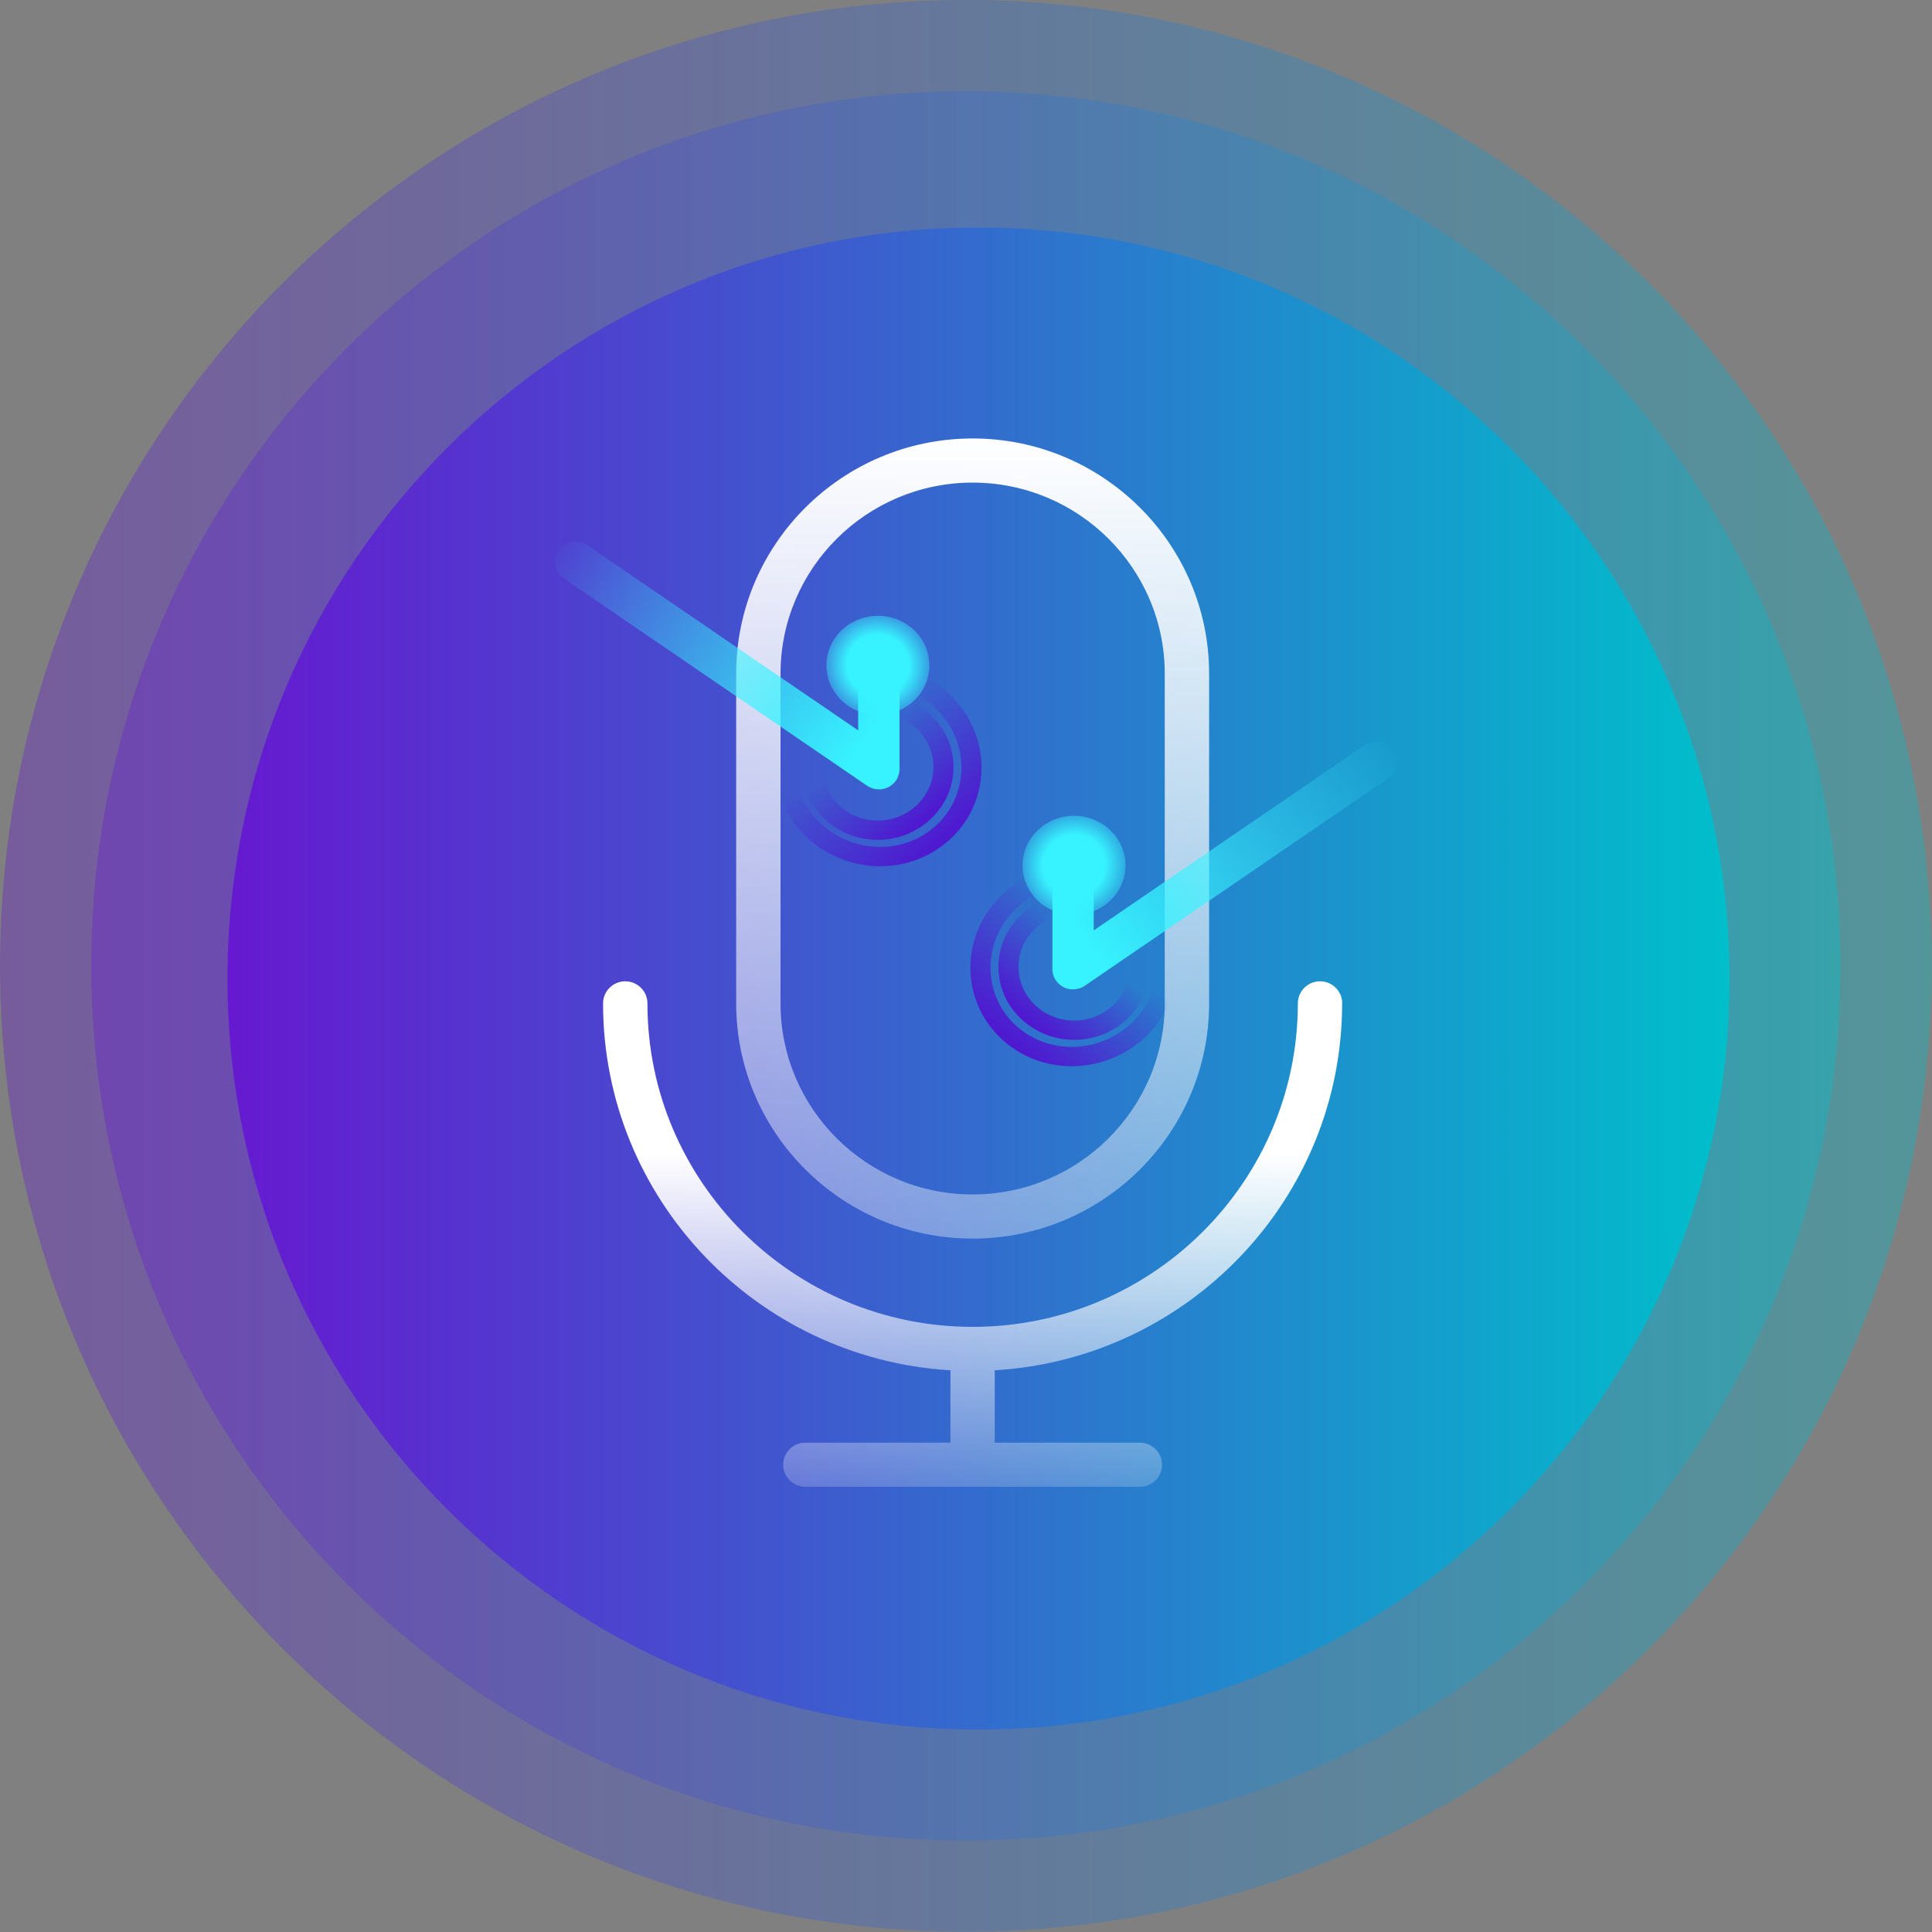
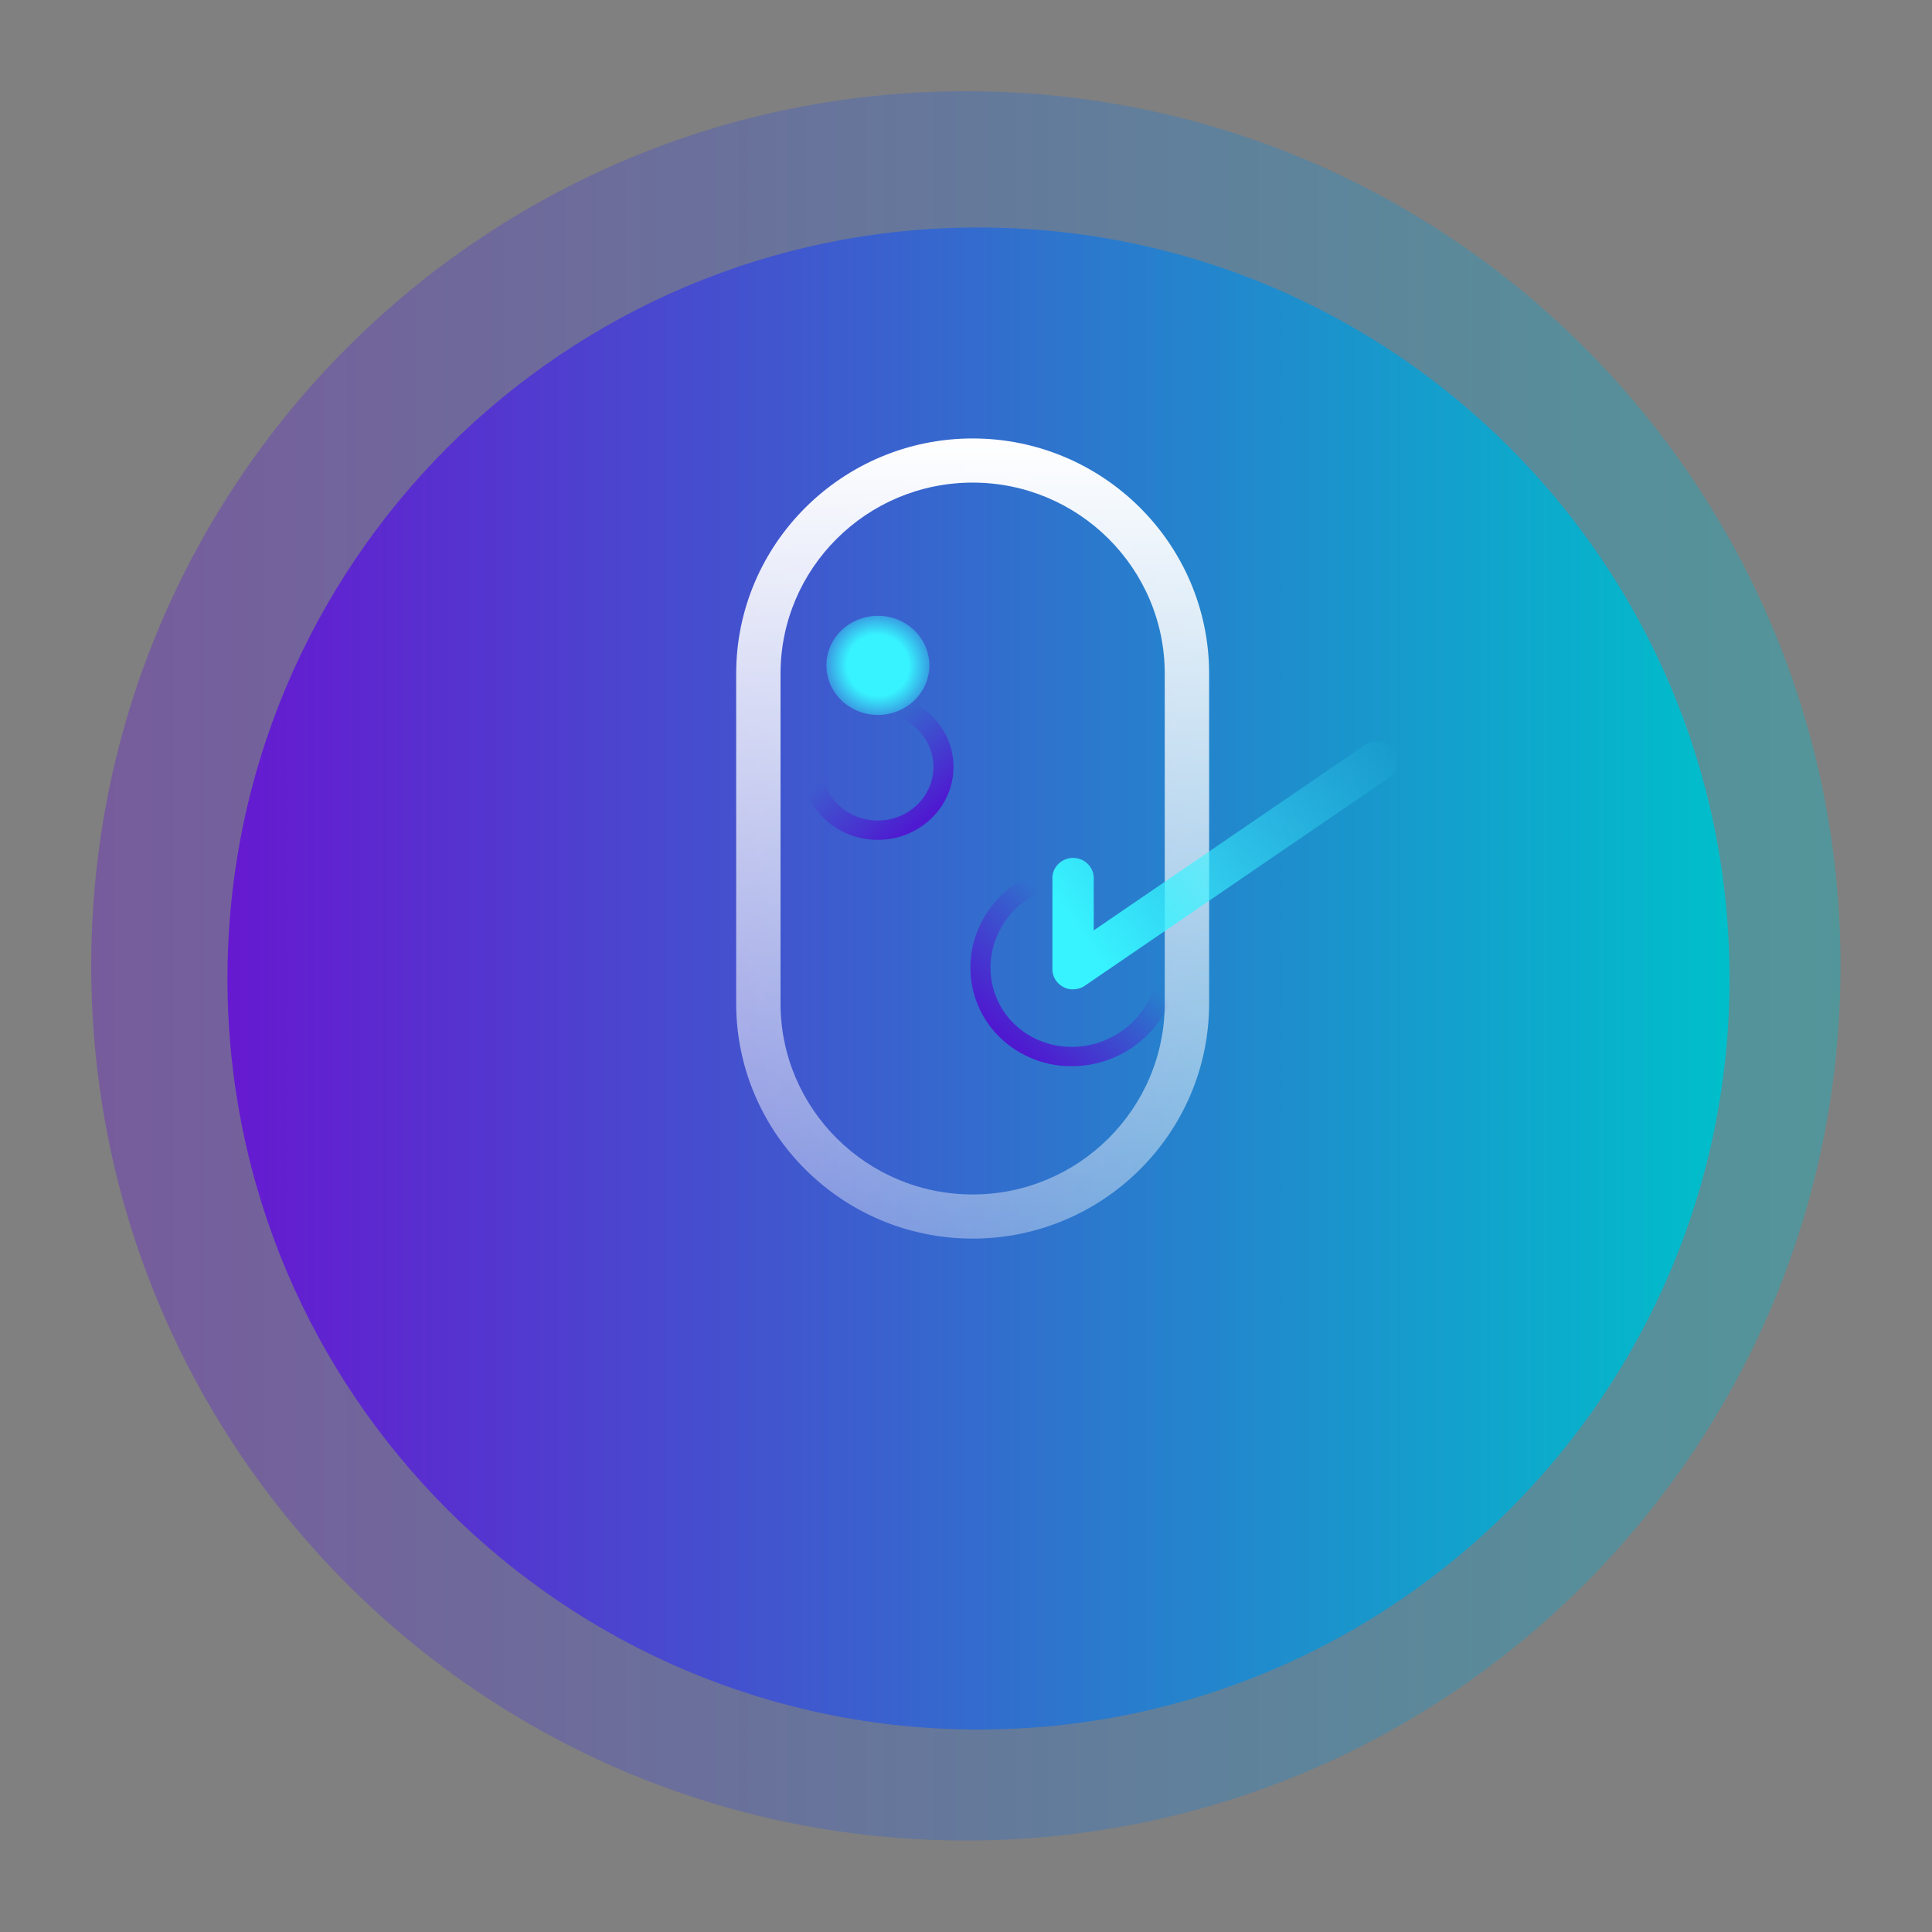
<svg xmlns="http://www.w3.org/2000/svg" fill="none" viewBox="0 0 319 319">
  <rect x="0" y="0" width="319" height="319" fill="#808080" stroke="none" />
  <g clip-path="url(#a)">
-     <path fill="url(#b)" fill-opacity=".35" d="M159.479 318.958c88.078 0 159.479-71.401 159.479-159.479C318.958 71.401 247.557 0 159.479 0 71.401 0 0 71.401 0 159.479c0 88.078 71.401 159.479 159.479 159.479Z" />
    <path fill="url(#c)" fill-opacity=".35" d="M159.479 303.896c79.759 0 144.417-64.658 144.417-144.417S239.238 15.062 159.479 15.062 15.062 79.72 15.062 159.48 79.72 303.896 159.48 303.896Z" />
    <path fill="url(#d)" d="M161.566 285.572c68.487 0 124.006-55.519 124.006-124.006 0-68.486-55.519-124.006-124.006-124.006C93.08 37.56 37.56 93.08 37.56 161.566c0 68.487 55.52 124.006 124.006 124.006Z" />
-     <path fill="url(#e)" d="M221.618 165.671c0-2.012-1.641-3.644-3.662-3.644-2.022 0-3.663 1.632-3.663 3.644 0 29.453-24.086 53.413-53.696 53.413s-53.696-23.96-53.696-53.413c0-2.012-1.641-3.644-3.663-3.644s-3.663 1.632-3.663 3.644c0 32.252 25.405 58.689 57.359 60.583v11.951H132.98c-2.022 0-3.663 1.632-3.663 3.643 0 2.012 1.641 3.644 3.663 3.644h55.219c2.022 0 3.663-1.632 3.663-3.644 0-2.011-1.641-3.643-3.663-3.643h-23.954v-11.951c31.954-1.894 57.359-28.331 57.359-60.583h.014Z" />
    <path fill="url(#f)" d="M160.597 204.51c21.537 0 39.045-17.43 39.045-38.839v-54.434c0-21.423-17.523-38.84-39.045-38.84-21.523 0-39.045 17.431-39.045 38.84v54.434c0 21.423 17.522 38.839 39.045 38.839Zm-31.72-93.273c0-17.401 14.226-31.552 31.72-31.552 17.493 0 31.719 14.151 31.719 31.552v54.434c0 17.401-14.226 31.552-31.719 31.552-17.494 0-31.72-14.151-31.72-31.552v-54.434Z" />
    <path fill="url(#g)" d="M177.181 163.349c.683 0 1.379-.2 1.952-.6l50.135-34.28c1.542-1.053 1.924-3.133.832-4.64-1.078-1.506-3.207-1.88-4.75-.813l-44.756 30.6v-8.627c0-1.84-1.529-3.333-3.413-3.333-1.883 0-3.412 1.493-3.412 3.333v15.04c0 1.24.71 2.387 1.843 2.96a3.428 3.428 0 0 0 1.569.374v-.014Z" />
    <path fill="url(#h)" fill-rule="evenodd" d="M165.907 152.199c4.288-6.297 12.874-8.087 19.152-4.123 6.278 3.964 7.996 12.26 3.708 18.557-4.287 6.296-12.873 8.087-19.151 4.123-6.278-3.964-7.996-12.26-3.709-18.557Zm20.969-6.792c-7.878-4.973-18.495-2.66-23.739 5.042-5.245 7.703-3.215 18.001 4.662 22.975s18.494 2.661 23.739-5.042c5.245-7.703 3.215-18.001-4.662-22.975Z" clip-rule="evenodd" />
-     <path fill="url(#i)" fill-rule="evenodd" d="M170.442 153.822c3.341-3.675 9.149-4.045 12.971-.823 3.823 3.222 4.209 8.813.867 12.488-3.342 3.674-9.149 4.045-12.972.823-3.822-3.222-4.208-8.813-.866-12.488Zm15.154-3.224c-5.197-4.38-13.099-3.88-17.648 1.123-4.549 5.002-4.02 12.609 1.177 16.989 5.198 4.381 13.099 3.88 17.648-1.122 4.549-5.002 4.021-12.609-1.177-16.99Z" clip-rule="evenodd" />
-     <path fill="url(#j)" d="M180.318 150.55c4.396-1.585 6.625-6.304 4.98-10.536-1.646-4.232-6.546-6.38-10.941-4.795-4.396 1.586-6.625 6.304-4.98 10.536 1.646 4.232 6.546 6.38 10.941 4.795Z" />
-     <path fill="url(#k)" d="M145.107 130.329a3.43 3.43 0 0 1-1.951-.6l-50.135-34.28c-1.543-1.054-1.925-3.134-.833-4.64 1.079-1.507 3.208-1.88 4.75-.814l44.757 30.6v-8.626c0-1.84 1.529-3.334 3.412-3.334 1.884 0 3.413 1.494 3.413 3.334v15.04a3.33 3.33 0 0 1-1.843 2.96 3.44 3.44 0 0 1-1.57.373v-.013Z" />
-     <path fill="url(#l)" fill-rule="evenodd" d="M156.381 119.178c-4.287-6.296-12.873-8.087-19.151-4.123-6.278 3.964-7.996 12.26-3.709 18.557 4.288 6.297 12.874 8.087 19.152 4.123 6.278-3.964 7.996-12.26 3.708-18.557Zm-20.968-6.791c7.877-4.974 18.494-2.661 23.739 5.042 5.245 7.703 3.215 18.001-4.662 22.974-7.878 4.974-18.495 2.661-23.739-5.042-5.245-7.702-3.215-18 4.662-22.974Z" clip-rule="evenodd" />
+     <path fill="url(#j)" d="M180.318 150.55Z" />
    <path fill="url(#m)" fill-rule="evenodd" d="M151.847 120.802c-3.342-3.675-9.149-4.046-12.972-.824-3.822 3.222-4.208 8.813-.866 12.488 3.341 3.675 9.149 4.045 12.971.823 3.823-3.221 4.209-8.813.867-12.487Zm-15.155-3.224c5.198-4.381 13.099-3.88 17.648 1.122 4.549 5.002 4.021 12.609-1.177 16.99-5.197 4.381-13.099 3.88-17.648-1.123-4.549-5.002-4.02-12.608 1.177-16.989Z" clip-rule="evenodd" />
    <path fill="url(#n)" d="M141.971 117.529c-4.396-1.585-6.625-6.303-4.98-10.535 1.646-4.232 6.545-6.38 10.941-4.795 4.396 1.585 6.625 6.304 4.979 10.535-1.645 4.232-6.545 6.38-10.94 4.795Z" />
  </g>
  <defs>
    <linearGradient id="b" x1=".006" x2="318.958" y1="159.479" y2="159.479" gradientUnits="userSpaceOnUse">
      <stop stop-color="#6619D0" />
      <stop offset="1" stop-color="#00BFCB" />
    </linearGradient>
    <linearGradient id="c" x1="15.068" x2="303.896" y1="159.479" y2="159.479" gradientUnits="userSpaceOnUse">
      <stop stop-color="#6619D0" />
      <stop offset="1" stop-color="#00BFCB" />
    </linearGradient>
    <linearGradient id="d" x1="37.565" x2="285.572" y1="161.566" y2="161.566" gradientUnits="userSpaceOnUse">
      <stop stop-color="#6619D0" />
      <stop offset="1" stop-color="#00BFCB" />
    </linearGradient>
    <linearGradient id="e" x1="160.597" x2="160.597" y1="190.453" y2="259.85" gradientUnits="userSpaceOnUse">
      <stop stop-color="#fff" />
      <stop offset="1" stop-color="#fff" stop-opacity="0" />
    </linearGradient>
    <linearGradient id="f" x1="160.597" x2="160.597" y1="72.398" y2="278.951" gradientUnits="userSpaceOnUse">
      <stop stop-color="#fff" />
      <stop offset="1" stop-color="#fff" stop-opacity="0" />
    </linearGradient>
    <linearGradient id="g" x1="181.985" x2="232.107" y1="159.309" y2="124.05" gradientUnits="userSpaceOnUse">
      <stop stop-color="#37F3FF" />
      <stop offset="1" stop-color="#37F3FF" stop-opacity="0" />
    </linearGradient>
    <linearGradient id="h" x1="166.434" x2="180.688" y1="171.502" y2="154.721" gradientUnits="userSpaceOnUse">
      <stop stop-color="#4F19D0" />
      <stop offset="1" stop-color="#4F19D0" stop-opacity="0" />
    </linearGradient>
    <linearGradient id="i" x1="169.627" x2="179.64" y1="168.158" y2="156.28" gradientUnits="userSpaceOnUse">
      <stop stop-color="#4F19D0" />
      <stop offset="1" stop-color="#4F19D0" stop-opacity="0" />
    </linearGradient>
    <linearGradient id="k" x1="140.303" x2="90.182" y1="126.289" y2="91.029" gradientUnits="userSpaceOnUse">
      <stop stop-color="#37F3FF" />
      <stop offset="1" stop-color="#37F3FF" stop-opacity="0" />
    </linearGradient>
    <linearGradient id="l" x1="155.855" x2="141.601" y1="138.481" y2="121.7" gradientUnits="userSpaceOnUse">
      <stop stop-color="#4F19D0" />
      <stop offset="1" stop-color="#4F19D0" stop-opacity="0" />
    </linearGradient>
    <linearGradient id="m" x1="152.661" x2="142.649" y1="135.138" y2="123.259" gradientUnits="userSpaceOnUse">
      <stop stop-color="#4F19D0" />
      <stop offset="1" stop-color="#4F19D0" stop-opacity="0" />
    </linearGradient>
    <radialGradient id="j" cx="0" cy="0" r="1" gradientTransform="matrix(5.256 9.166 -9.347 5.36 177.337 142.885)" gradientUnits="userSpaceOnUse">
      <stop offset=".475" stop-color="#37F3FF" />
      <stop offset="1" stop-color="#37F3FF" stop-opacity="0" />
    </radialGradient>
    <radialGradient id="n" cx="0" cy="0" r="1" gradientTransform="matrix(-5.256 9.166 -9.347 -5.36 144.951 109.864)" gradientUnits="userSpaceOnUse">
      <stop offset=".475" stop-color="#37F3FF" />
      <stop offset="1" stop-color="#37F3FF" stop-opacity="0" />
    </radialGradient>
    <clipPath id="a">
      <path fill="#fff" d="M0 0h319v319H0z" />
    </clipPath>
  </defs>
</svg>